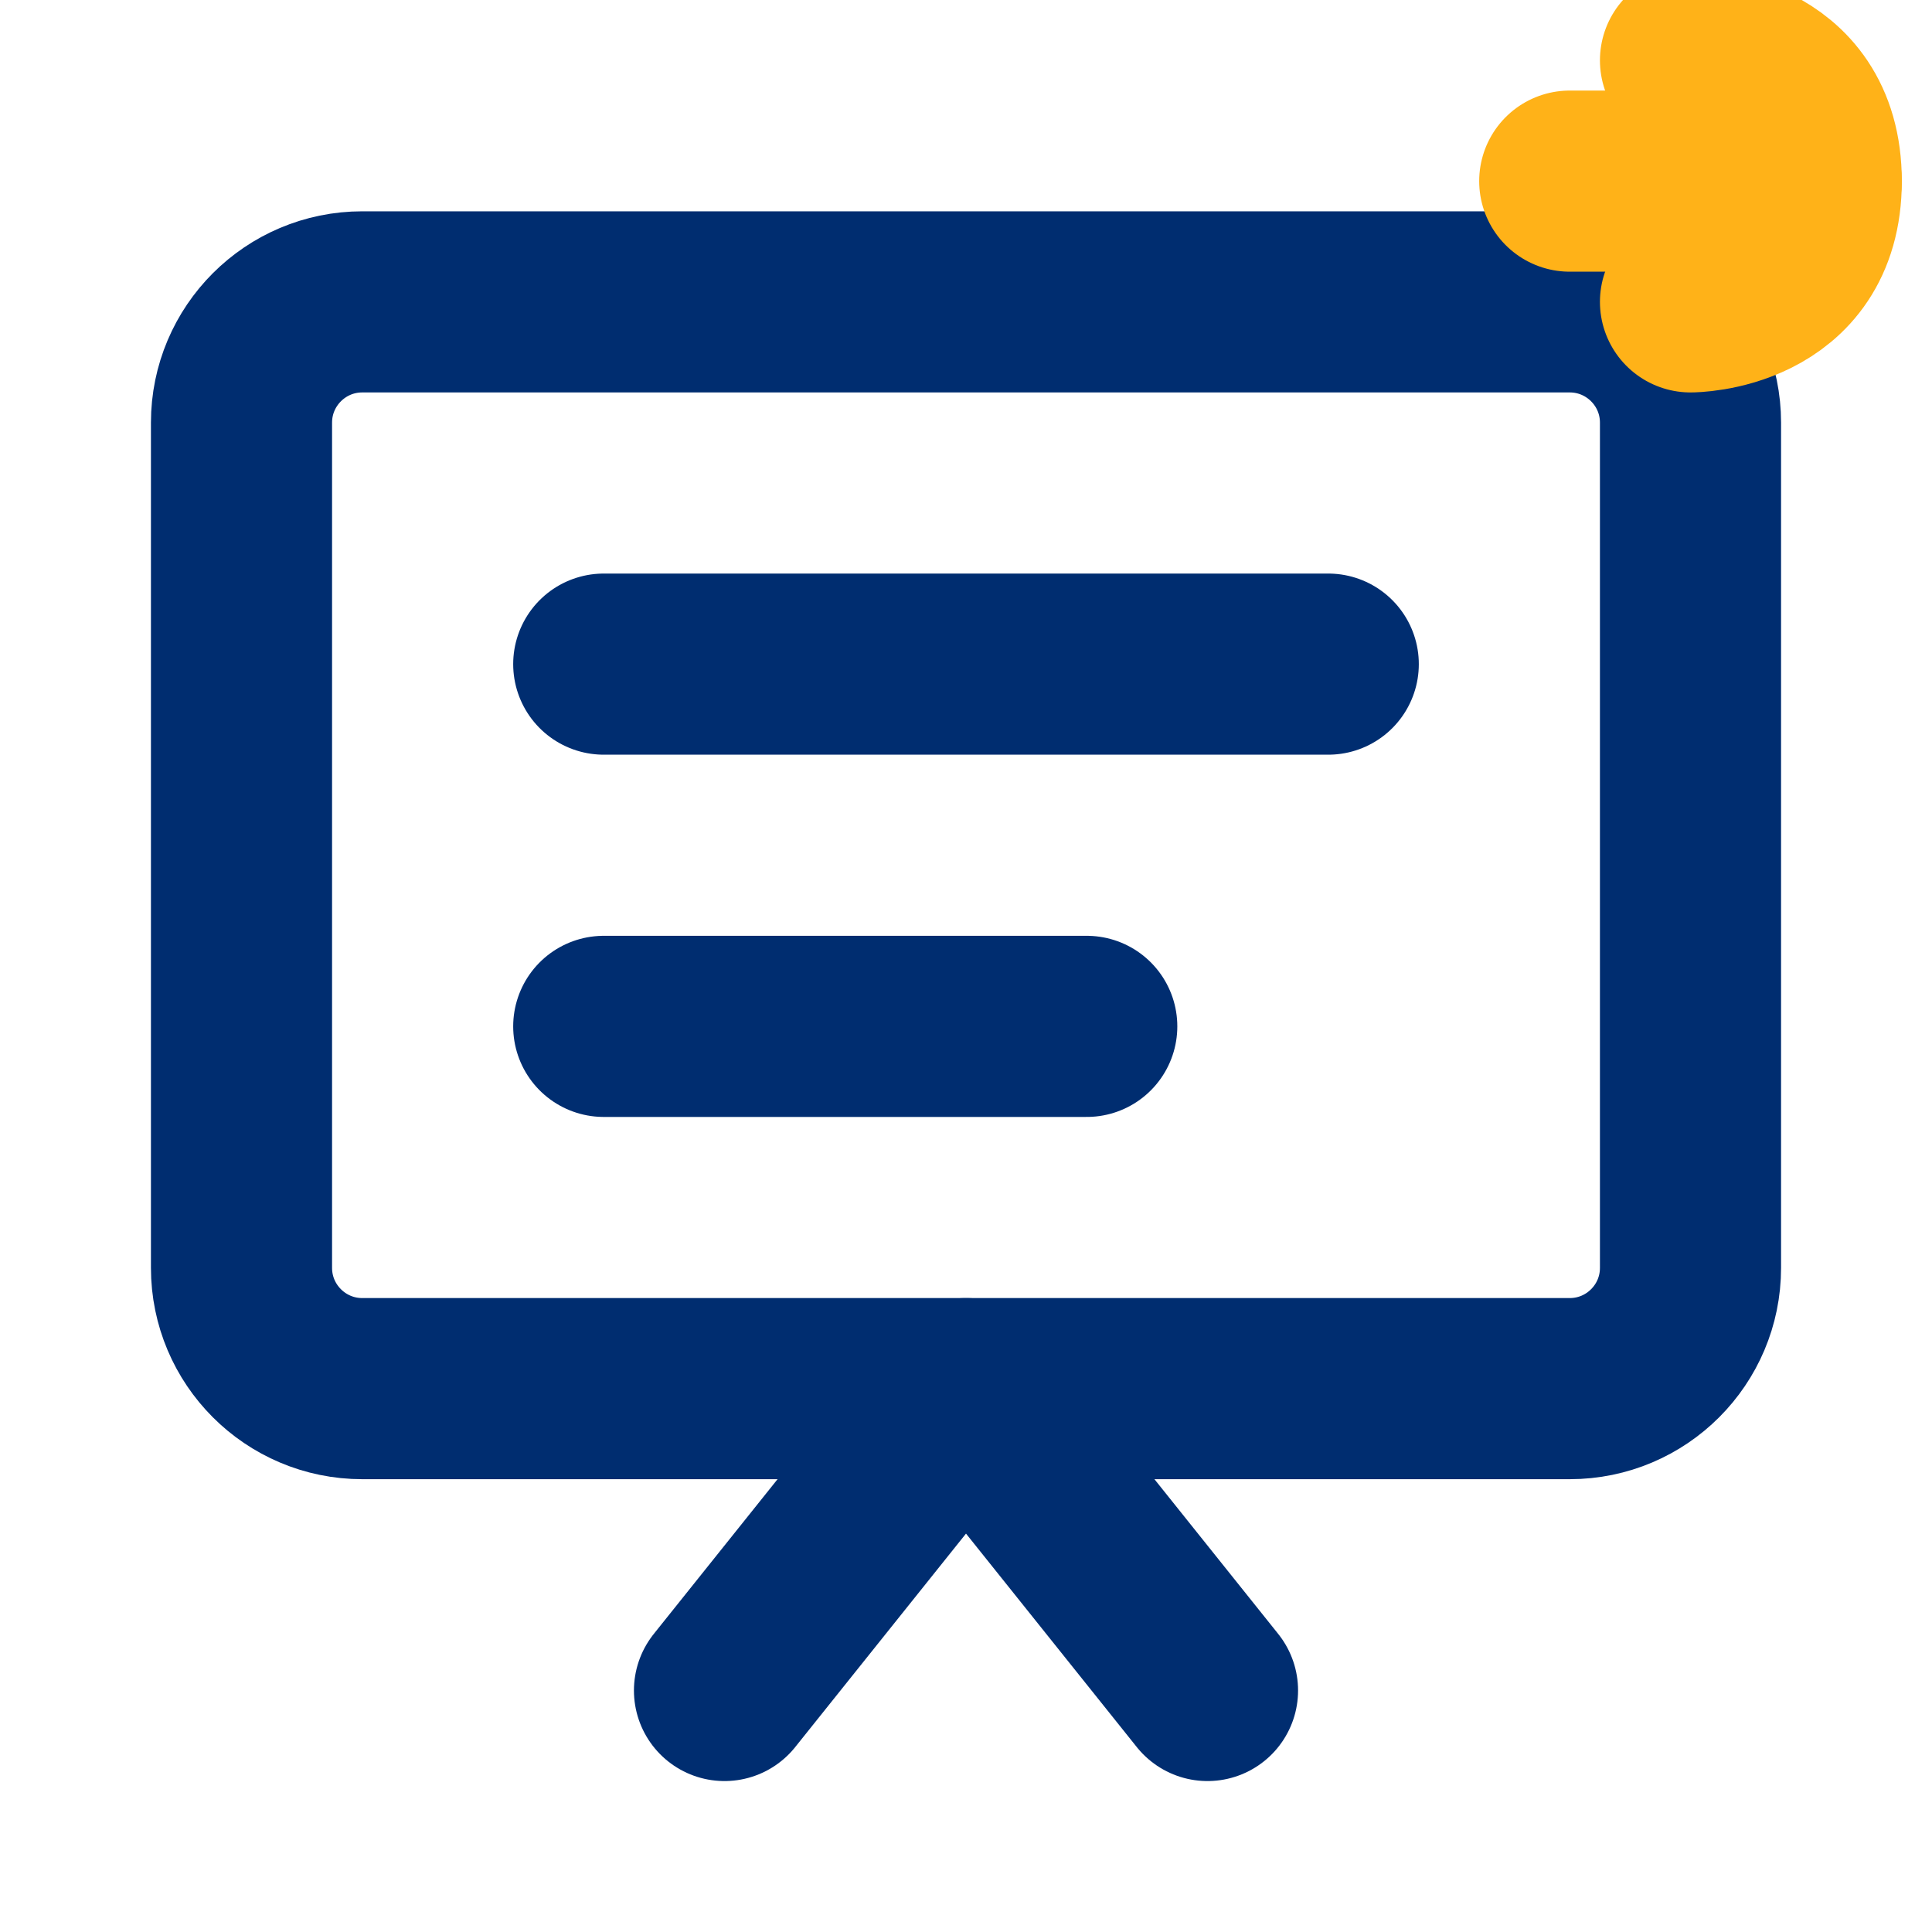
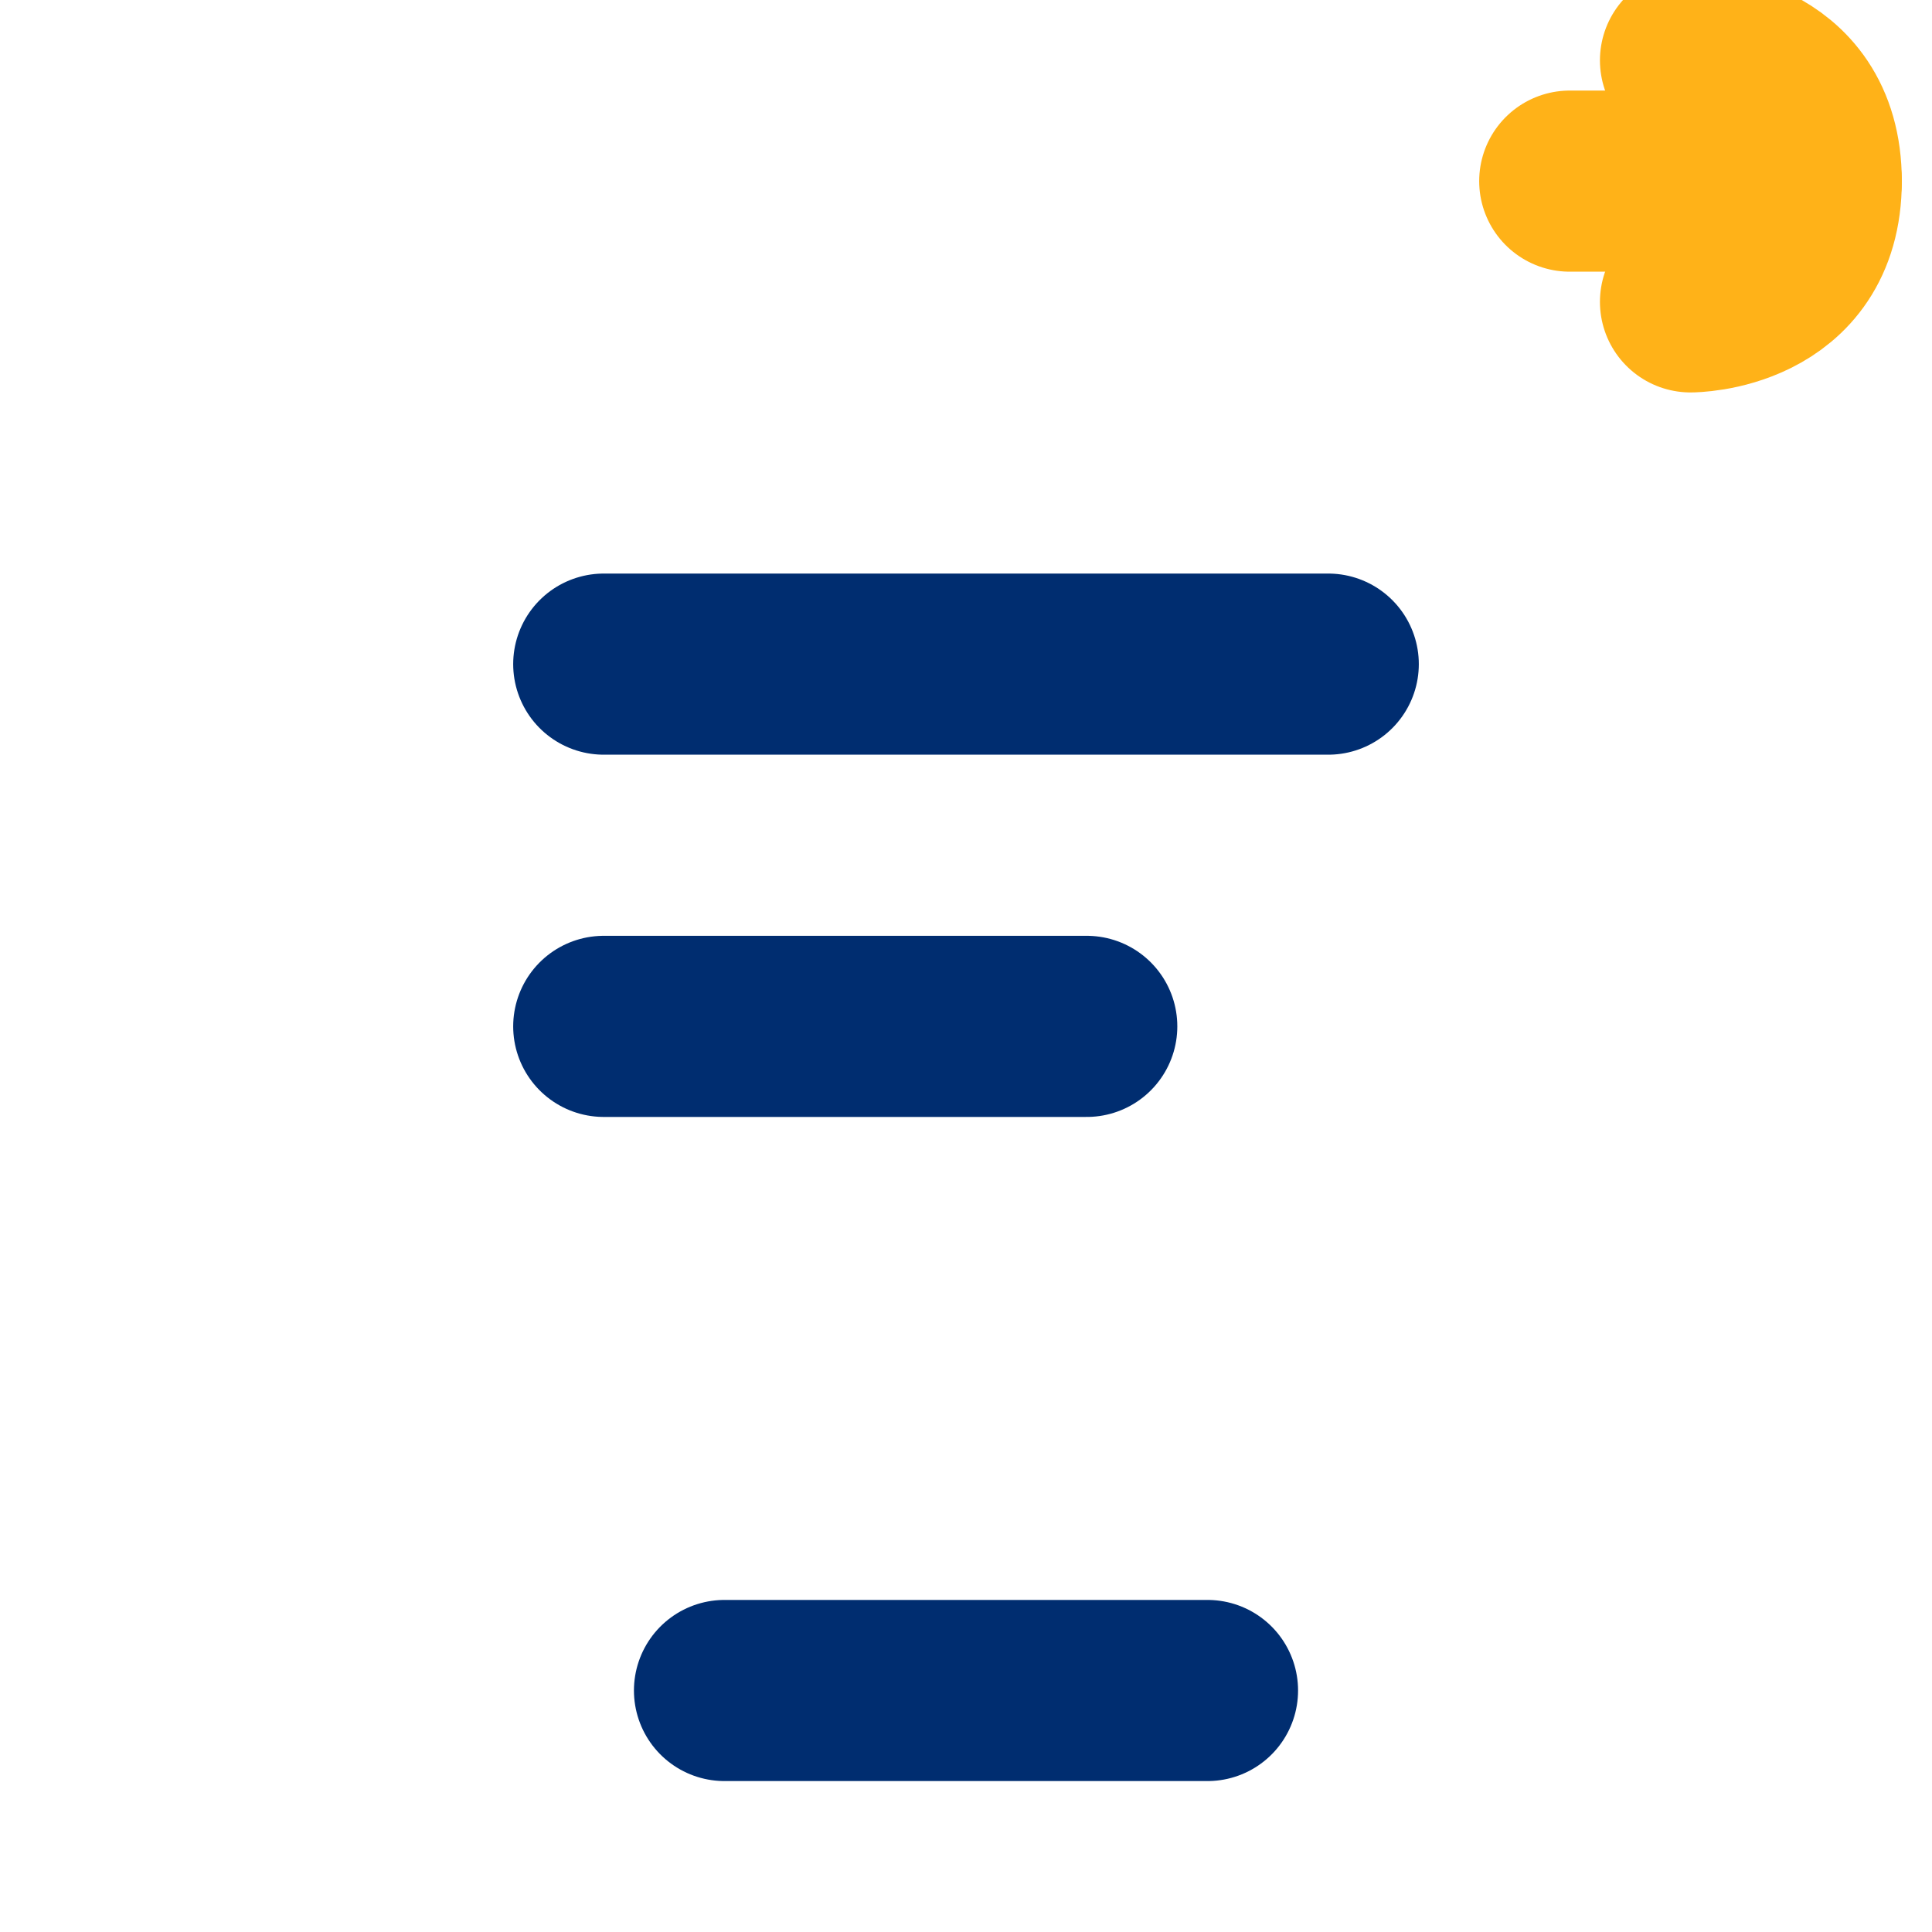
<svg xmlns="http://www.w3.org/2000/svg" width="64" height="64" viewBox="0 0 16 16" fill="none">
-   <path d="M2 3.5C2 2.948 2.448 2.5 3 2.5H13C13.552 2.5 14 2.948 14 3.5V10.5C14 11.052 13.552 11.5 13 11.5H3C2.448 11.5 2 11.052 2 10.5V3.5Z" stroke="#002d70" stroke-width="1.5" />
-   <path d="M6 14L8 11.5L10 14" stroke="#002d70" stroke-width="1.5" stroke-linecap="round" stroke-linejoin="round" />
+   <path d="M6 14L10 14" stroke="#002d70" stroke-width="1.5" stroke-linecap="round" stroke-linejoin="round" />
  <path d="M5 5.5H11" stroke="#002d70" stroke-width="1.5" stroke-linecap="round" />
  <path d="M5 8.5H9" stroke="#002d70" stroke-width="1.5" stroke-linecap="round" />
  <path d="M14 2.5C14 2.5 15 2.5 15 1.5C15 0.5 14 0.5 14 0.5" stroke="#ffb218" stroke-width="1.5" stroke-linecap="round" />
  <path d="M15 1.5H13" stroke="#ffb218" stroke-width="1.5" stroke-linecap="round" />
</svg>